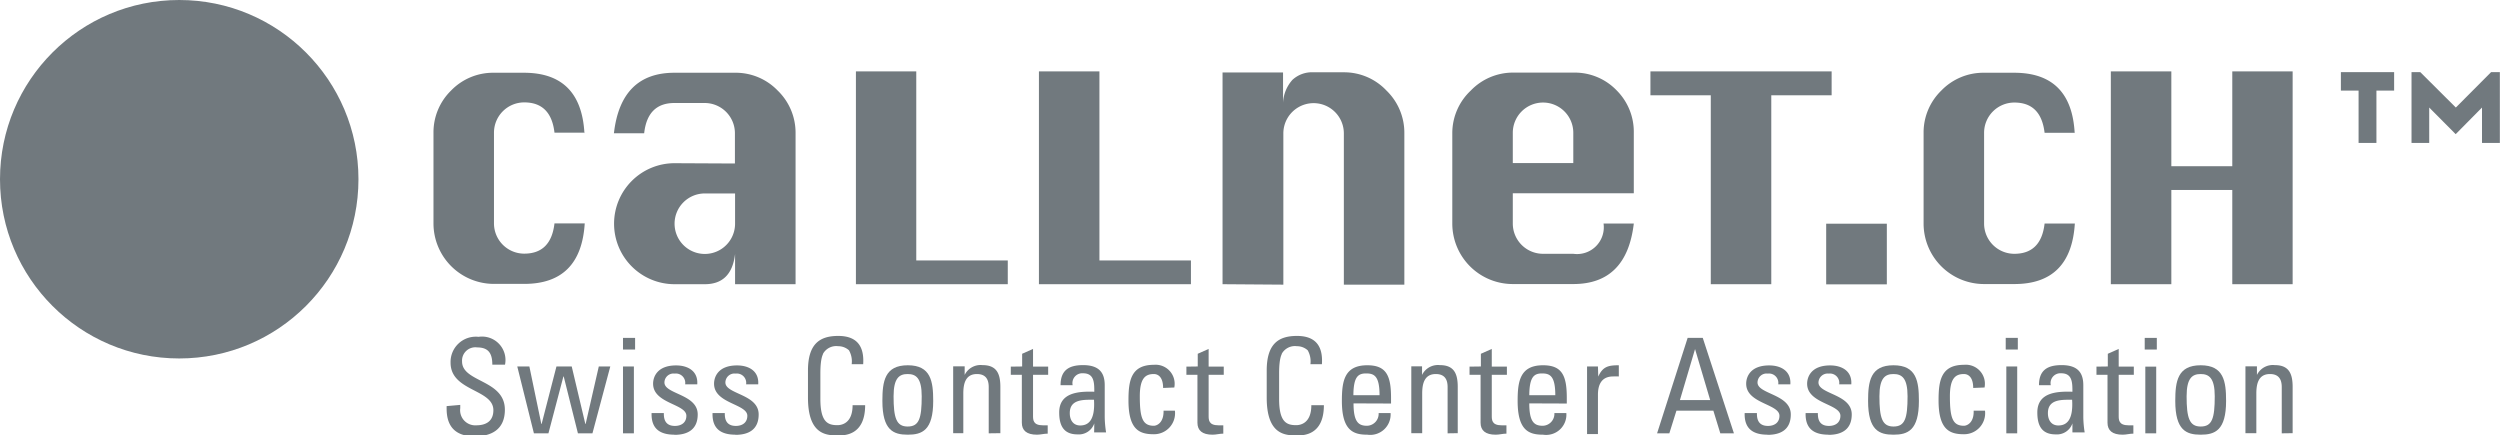
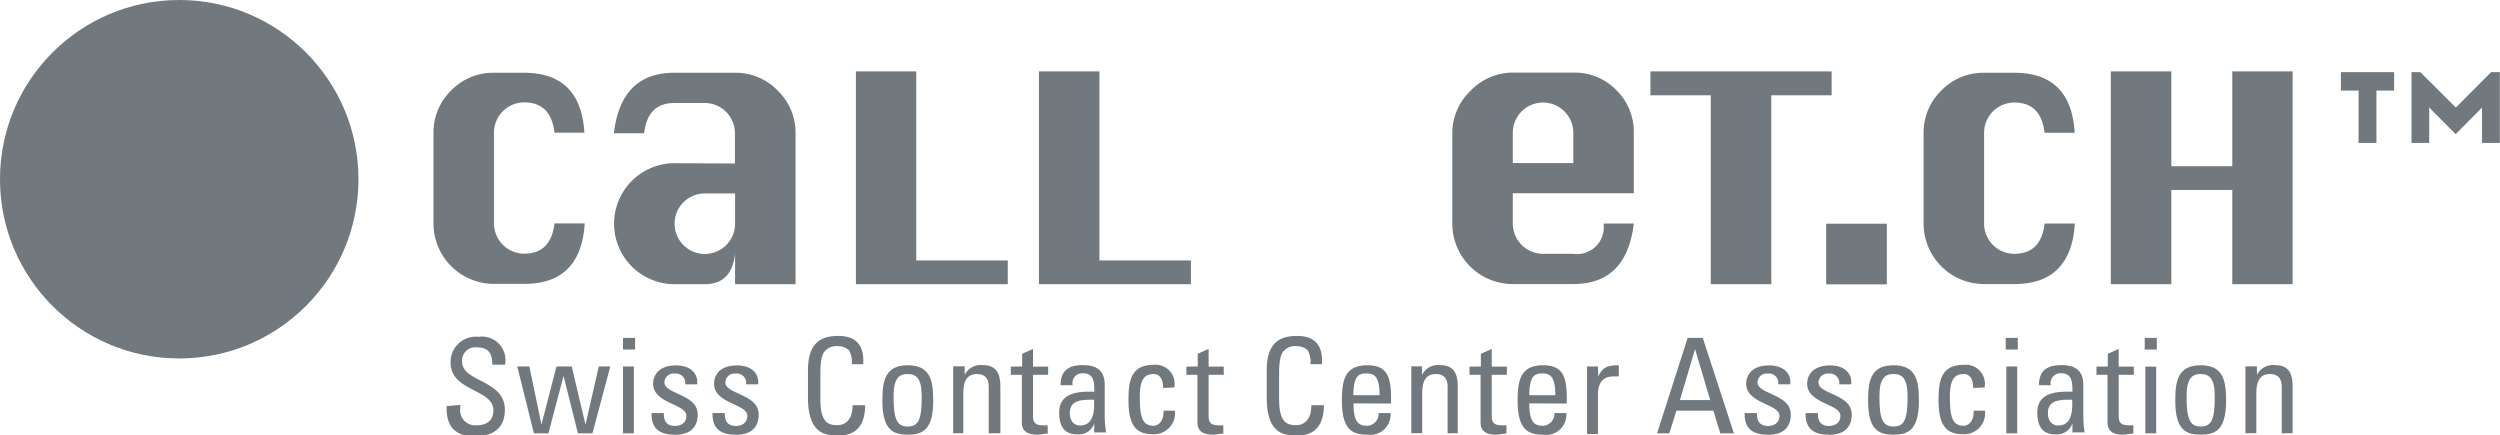
<svg xmlns="http://www.w3.org/2000/svg" viewBox="0 0 165.29 28.78">
  <defs>
    <style>.cls-1{fill:none;}.cls-2{fill:#71797e;}.cls-3{clip-path:url(#clip-path);}</style>
    <clipPath id="clip-path" transform="translate(0.02 -0.01)">
      <rect class="cls-1" width="165.27" height="28.79" />
    </clipPath>
  </defs>
  <title>logo-callnet</title>
  <g id="Calque_1" data-name="Calque 1">
    <rect class="cls-2" x="120.74" y="14.79" width="4.01" height="4.01" />
    <g class="cls-3">
      <path class="cls-2" d="M38.64,8.78h-2q-.23-2-2-2a2,2,0,0,0-2,2v6a2,2,0,0,0,2,2q1.77,0,2-2h2q-.25,4-4,4h-2a4,4,0,0,1-4-4v-6A3.86,3.86,0,0,1,29.8,6a3.86,3.86,0,0,1,2.82-1.18h2q3.78,0,4,4" transform="translate(0.02 -0.01)" />
      <path class="cls-2" d="M48.58,14.8a2,2,0,0,1-4,0h0a2,2,0,0,1,2-2h2Zm-4-4a4,4,0,0,0-4,4h0a4,4,0,0,0,4,4h2q1.77,0,2-2v2h4v-10A3.88,3.88,0,0,0,51.4,6a3.85,3.85,0,0,0-2.83-1.18h-4q-3.54,0-4,4h2q.22-2,2-2h2a2,2,0,0,1,2,2v2Z" transform="translate(0.02 -0.01)" />
      <polygon class="cls-2" points="56.59 18.79 56.59 4.72 60.58 4.72 60.58 17.22 66.63 17.22 66.63 18.79 56.59 18.79" />
      <polygon class="cls-2" points="68.69 18.79 68.69 4.72 72.69 4.72 72.69 17.22 78.74 17.22 78.74 18.79 68.69 18.79" />
-       <path class="cls-2" d="M80.81,18.8v-14h4v2a2.44,2.44,0,0,1,.62-1.51,1.9,1.9,0,0,1,1.39-.5h2A3.85,3.85,0,0,1,91.65,6a3.88,3.88,0,0,1,1.18,2.83v10h-4v-10a2,2,0,0,0-4,0v10Z" transform="translate(0.02 -0.01)" />
      <path class="cls-2" d="M100,8.79a2,2,0,0,1,2-2,2,2,0,0,1,2,2v2h-4Zm8,0A3.87,3.87,0,0,0,106.88,6a3.84,3.84,0,0,0-2.82-1.19h-4A3.87,3.87,0,0,0,97.22,6,3.86,3.86,0,0,0,96,8.79v6a4,4,0,0,0,4,4h4q3.53,0,4-4h-2a1.77,1.77,0,0,1-2,2h-2a2,2,0,0,1-2-2v-2h8Z" transform="translate(0.02 -0.01)" />
      <polygon class="cls-2" points="113.11 18.79 113.11 6.3 109.12 6.3 109.12 4.72 121.1 4.72 121.1 6.3 117.11 6.3 117.11 18.79 113.11 18.79" />
      <path class="cls-2" d="M137.16,8.79h-2c-.16-1.34-.82-2-2-2a2,2,0,0,0-2,2v6a2,2,0,0,0,2,2c1.18,0,1.85-.67,2-2h2q-.25,4-4,4h-2a4,4,0,0,1-4-4v-6A3.86,3.86,0,0,1,128.33,6a3.86,3.86,0,0,1,2.82-1.18h2q3.79,0,4,4" transform="translate(0.02 -0.01)" />
      <polygon class="cls-2" points="139.56 18.79 139.56 4.72 143.56 4.72 143.56 10.99 147.59 10.99 147.59 4.72 151.58 4.72 151.58 18.79 147.59 18.79 147.59 12.56 143.56 12.56 143.56 18.79 139.56 18.79" />
    </g>
    <path class="cls-2" d="M154.75,4.78V6h1.17V9.46h1.18V6h1.17V4.78Zm9.93,0-2.33,2.34L160,4.78h-.58V9.46h1.17V7.12l1.75,1.76,1.74-1.76V9.46h1.18V4.78Z" transform="translate(0.02 -0.01)" />
    <g class="cls-3">
      <path class="cls-2" d="M30.41,26.78V27a1,1,0,0,0,1.06,1.13c.64,0,1.13-.27,1.13-1,0-1.4-2.83-1.24-2.83-3.14a1.67,1.67,0,0,1,1.85-1.71,1.55,1.55,0,0,1,1.75,1.84h-.84c0-.69-.21-1.14-1-1.14a.88.88,0,0,0-1,.93c0,1.39,2.83,1.19,2.83,3.19,0,1.33-.92,1.76-2,1.76-1.86,0-1.86-1.41-1.85-2Z" transform="translate(0.02 -0.01)" />
    </g>
    <polygon class="cls-2" points="39.59 24.23 38.72 28.03 38.7 28.03 37.8 24.23 36.79 24.23 35.81 28.03 35.79 28.03 35 24.23 34.2 24.23 35.3 28.65 36.26 28.65 37.25 24.89 37.27 24.89 38.21 28.65 39.17 28.65 40.35 24.23 39.59 24.23" />
    <path class="cls-2" d="M41.17,28.66h.72V24.24h-.72Zm0-5.54h.8v-.77h-.8Z" transform="translate(0.02 -0.01)" />
    <g class="cls-3">
      <path class="cls-2" d="M44.58,28.75c-1,0-1.55-.42-1.52-1.43h.81c0,.25,0,.85.73.85.43,0,.76-.22.76-.67,0-.79-2.2-.8-2.2-2.12,0-.46.28-1.21,1.52-1.21.79,0,1.46.38,1.4,1.25h-.8a.62.62,0,0,0-.69-.71.6.6,0,0,0-.68.59c0,.78,2.2.76,2.2,2.11,0,1-.67,1.35-1.54,1.35" transform="translate(0.02 -0.01)" />
      <path class="cls-2" d="M48.61,28.75c-1,0-1.55-.42-1.52-1.43h.81c0,.25,0,.85.73.85.43,0,.76-.22.76-.67,0-.79-2.2-.8-2.2-2.12,0-.46.28-1.21,1.52-1.21.79,0,1.46.38,1.4,1.25h-.8a.62.62,0,0,0-.69-.71.6.6,0,0,0-.68.59c0,.78,2.2.76,2.2,2.11,0,1-.66,1.35-1.54,1.35" transform="translate(0.02 -0.01)" />
      <path class="cls-2" d="M56.29,24.09a1.47,1.47,0,0,0-.18-.92,1.05,1.05,0,0,0-.71-.27,1,1,0,0,0-1,.49c0,.07-.18.23-.18,1.31v1.69c0,1.55.51,1.73,1.13,1.73.24,0,1-.09,1-1.32h.83c0,2-1.37,2-1.78,2-.79,0-2-.05-2-2.5V24.51c0-1.78.79-2.29,2-2.29s1.73.65,1.65,1.87Z" transform="translate(0.02 -0.01)" />
      <path class="cls-2" d="M58.32,26.52c0-1.29.15-2.36,1.68-2.36s1.68,1.07,1.68,2.36c0,1.95-.74,2.23-1.68,2.23s-1.68-.28-1.68-2.23m2.6-.31c0-1.21-.38-1.47-.93-1.47s-.93.26-.93,1.47c0,1.43.18,2,.93,2s.93-.52.93-2" transform="translate(0.02 -0.01)" />
      <path class="cls-2" d="M65.35,28.66V25.6c0-.47-.17-.86-.78-.86-.79,0-.9.7-.9,1.3v2.61H63v-3.5c0-.31,0-.61,0-.92h.76v.57h0a1.17,1.17,0,0,1,1.18-.65c.94,0,1.18.57,1.18,1.44v3.06Z" transform="translate(0.02 -0.01)" />
      <path class="cls-2" d="M67.56,24.24V23.4l.72-.32v1.17h1v.54h-1v2.7c0,.28,0,.64.65.64l.32,0v.55c-.24,0-.47.07-.71.07-.68,0-1-.28-1-.79V24.79h-.73v-.54Z" transform="translate(0.02 -0.01)" />
      <path class="cls-2" d="M72.33,28h0a1.08,1.08,0,0,1-1.11.73c-.93,0-1.21-.6-1.21-1.45,0-1.34,1.31-1.4,2.32-1.37,0-.59,0-1.22-.74-1.22a.65.65,0,0,0-.69.79H70.1c0-1,.56-1.33,1.49-1.33,1.14,0,1.43.59,1.43,1.33v2.12a7.17,7.17,0,0,0,.09,1h-.79Zm-1.62-.67c0,.43.21.81.69.81s1-.27.91-1.7c-.68,0-1.6-.05-1.6.88" transform="translate(0.02 -0.01)" />
      <path class="cls-2" d="M76.88,25.66c0-.73-.34-.92-.61-.92-.55,0-.93.26-.93,1.47,0,1.43.18,1.95.93,1.95.17,0,.66-.17.64-1h.75a1.39,1.39,0,0,1-1.39,1.56c-.94,0-1.68-.28-1.68-2.23,0-1.29.15-2.36,1.68-2.36a1.26,1.26,0,0,1,1.35,1.5Z" transform="translate(0.02 -0.01)" />
      <path class="cls-2" d="M79.17,24.24V23.4l.72-.32v1.17h1v.54h-1v2.7c0,.28,0,.64.65.64l.32,0v.55c-.24,0-.47.07-.71.07-.68,0-1-.28-1-.79V24.79h-.73v-.54Z" transform="translate(0.02 -0.01)" />
      <path class="cls-2" d="M86.62,24.09a1.48,1.48,0,0,0-.18-.92,1.05,1.05,0,0,0-.71-.27,1,1,0,0,0-1,.49c0,.07-.18.23-.18,1.31v1.69c0,1.55.51,1.73,1.13,1.73.24,0,1-.09,1-1.32h.83c0,2-1.37,2-1.78,2-.79,0-2-.05-2-2.5V24.51c0-1.78.79-2.29,2-2.29s1.73.65,1.65,1.87Z" transform="translate(0.02 -0.01)" />
      <path class="cls-2" d="M89.47,26.68c0,1.23.33,1.48.89,1.48a.79.79,0,0,0,.77-.84h.79a1.35,1.35,0,0,1-1.54,1.43c-.93,0-1.68-.28-1.68-2.23,0-1.29.15-2.36,1.68-2.36,1.26,0,1.57.69,1.57,2.15v.38Zm1.72-.54c0-1.28-.36-1.44-.89-1.44s-.83.22-.84,1.44Z" transform="translate(0.02 -0.01)" />
      <path class="cls-2" d="M95.69,28.66V25.6c0-.47-.17-.86-.78-.86-.79,0-.9.7-.9,1.3v2.61h-.72v-3.5c0-.31,0-.61,0-.92H94v.57h0a1.17,1.17,0,0,1,1.18-.65c.94,0,1.18.57,1.18,1.44v3.06Z" transform="translate(0.02 -0.01)" />
      <path class="cls-2" d="M97.89,24.24V23.4l.72-.32v1.17h1v.54h-1v2.7c0,.28,0,.64.65.64l.32,0v.55c-.24,0-.47.07-.71.07-.68,0-1-.28-1-.79V24.79h-.73v-.54Z" transform="translate(0.02 -0.01)" />
      <path class="cls-2" d="M101.09,26.68c0,1.23.33,1.48.89,1.48a.79.79,0,0,0,.77-.84h.79A1.34,1.34,0,0,1,102,28.75c-.94,0-1.68-.28-1.68-2.23,0-1.29.15-2.36,1.68-2.36,1.26,0,1.57.69,1.57,2.15v.38Zm1.72-.54c0-1.28-.36-1.44-.88-1.44s-.83.22-.84,1.44Z" transform="translate(0.02 -0.01)" />
      <path class="cls-2" d="M105.65,24.91h0c.3-.67.67-.75,1.36-.75v.74a3,3,0,0,0-.38,0c-.8,0-1,.6-1,1.2v2.61h-.72V24.24h.72Z" transform="translate(0.02 -0.01)" />
      <path class="cls-2" d="M111.56,22.35h1l2.06,6.31h-.9l-.46-1.5h-2.44l-.47,1.5h-.81Zm.49.74h0l-1,3.37h2Z" transform="translate(0.02 -0.01)" />
      <path class="cls-2" d="M116.85,28.75c-1,0-1.55-.42-1.52-1.43h.81c0,.25,0,.85.73.85.43,0,.76-.22.76-.67,0-.79-2.2-.8-2.2-2.12,0-.46.28-1.21,1.52-1.21.79,0,1.46.38,1.4,1.25h-.8a.62.62,0,0,0-.69-.71.6.6,0,0,0-.68.59c0,.78,2.2.76,2.2,2.11,0,1-.66,1.35-1.54,1.35" transform="translate(0.02 -0.01)" />
      <path class="cls-2" d="M120.88,28.75c-1,0-1.55-.42-1.52-1.43h.81c0,.25,0,.85.73.85.43,0,.76-.22.76-.67,0-.79-2.2-.8-2.2-2.12,0-.46.28-1.21,1.52-1.21.79,0,1.46.38,1.4,1.25h-.8a.62.62,0,0,0-.69-.71.61.61,0,0,0-.68.59c0,.78,2.2.76,2.2,2.11,0,1-.67,1.35-1.54,1.35" transform="translate(0.02 -0.01)" />
      <path class="cls-2" d="M123.49,26.52c0-1.29.15-2.36,1.68-2.36s1.68,1.07,1.68,2.36c0,1.95-.74,2.23-1.68,2.23s-1.68-.28-1.68-2.23m2.61-.31c0-1.21-.38-1.47-.93-1.47s-.93.26-.93,1.47c0,1.43.18,2,.93,2s.93-.52.93-2" transform="translate(0.02 -0.01)" />
      <path class="cls-2" d="M130.44,25.66c0-.73-.34-.92-.61-.92-.55,0-.93.26-.93,1.47,0,1.43.18,1.95.93,1.95.17,0,.67-.17.64-1h.75a1.39,1.39,0,0,1-1.39,1.56c-.93,0-1.68-.28-1.68-2.23,0-1.29.15-2.36,1.68-2.36a1.26,1.26,0,0,1,1.36,1.5Z" transform="translate(0.02 -0.01)" />
      <path class="cls-2" d="M132.59,22.35h.8v.77h-.8Zm.76,6.31h-.72V24.24h.72Z" transform="translate(0.02 -0.01)" />
      <path class="cls-2" d="M137,28h0a1.08,1.08,0,0,1-1.11.73c-.93,0-1.21-.6-1.21-1.45,0-1.34,1.31-1.4,2.32-1.37,0-.59,0-1.22-.74-1.22a.65.65,0,0,0-.69.79h-.78c0-1,.56-1.33,1.5-1.33,1.14,0,1.43.59,1.43,1.33v2.12a7,7,0,0,0,.09,1H137Zm-1.62-.67c0,.43.21.81.69.81s1-.27.91-1.7c-.68,0-1.6-.05-1.6.88" transform="translate(0.02 -0.01)" />
      <path class="cls-2" d="M139.34,24.24V23.4l.72-.32v1.17h1v.54h-1v2.7c0,.28,0,.64.65.64l.32,0v.55c-.24,0-.47.07-.71.07-.68,0-1-.28-1-.79V24.79h-.73v-.54Z" transform="translate(0.02 -0.01)" />
      <path class="cls-2" d="M141.78,23.12h.8v-.77h-.8Zm.76,1.13h-.72v4.41h.72Z" transform="translate(0.02 -0.01)" />
      <path class="cls-2" d="M143.8,26.52c0-1.29.15-2.36,1.68-2.36s1.68,1.07,1.68,2.36c0,1.95-.74,2.23-1.68,2.23s-1.68-.28-1.68-2.23m2.61-.31c0-1.21-.38-1.47-.93-1.47s-.93.26-.93,1.47c0,1.43.18,2,.93,2s.93-.52.93-2" transform="translate(0.02 -0.01)" />
      <path class="cls-2" d="M150.84,28.66V25.6c0-.47-.17-.86-.78-.86-.79,0-.9.7-.9,1.3v2.61h-.72v-3.5c0-.31,0-.61,0-.92h.76v.57h0a1.17,1.17,0,0,1,1.18-.65c.94,0,1.18.57,1.18,1.44v3.06Z" transform="translate(0.02 -0.01)" />
    </g>
    <circle class="cls-2" cx="11.85" cy="11.85" r="11.85" />
  </g>
</svg>